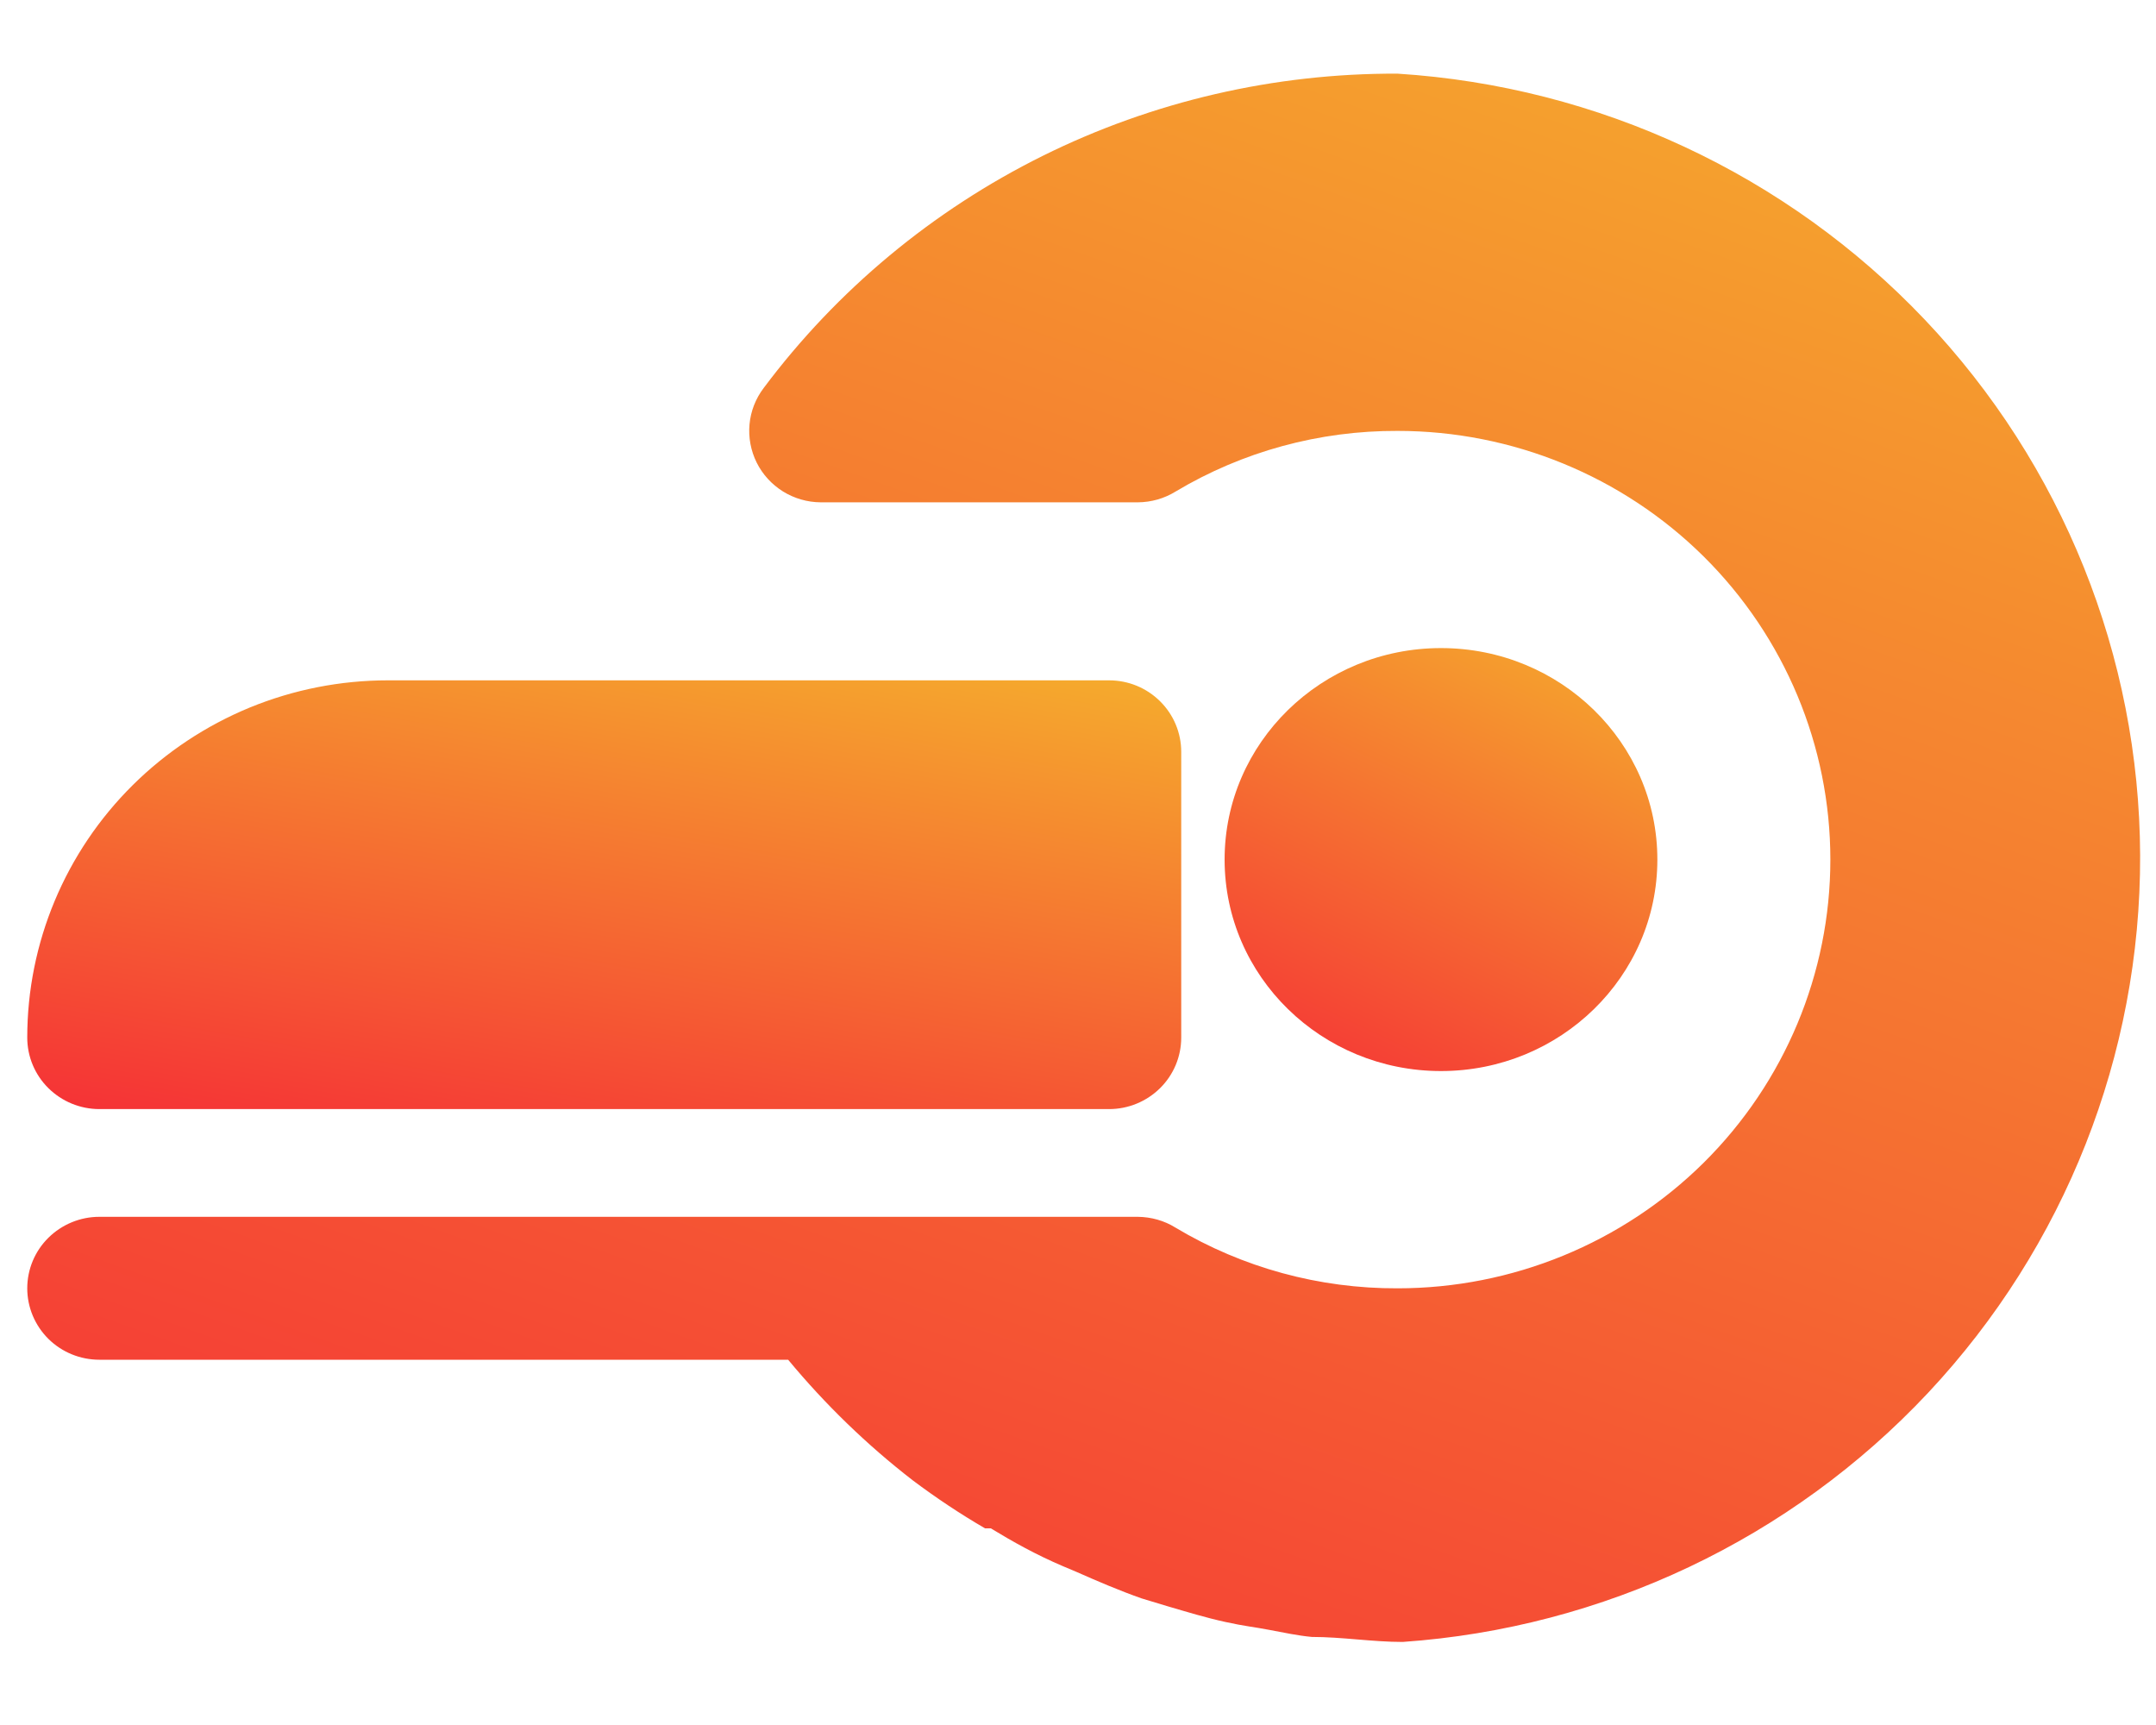
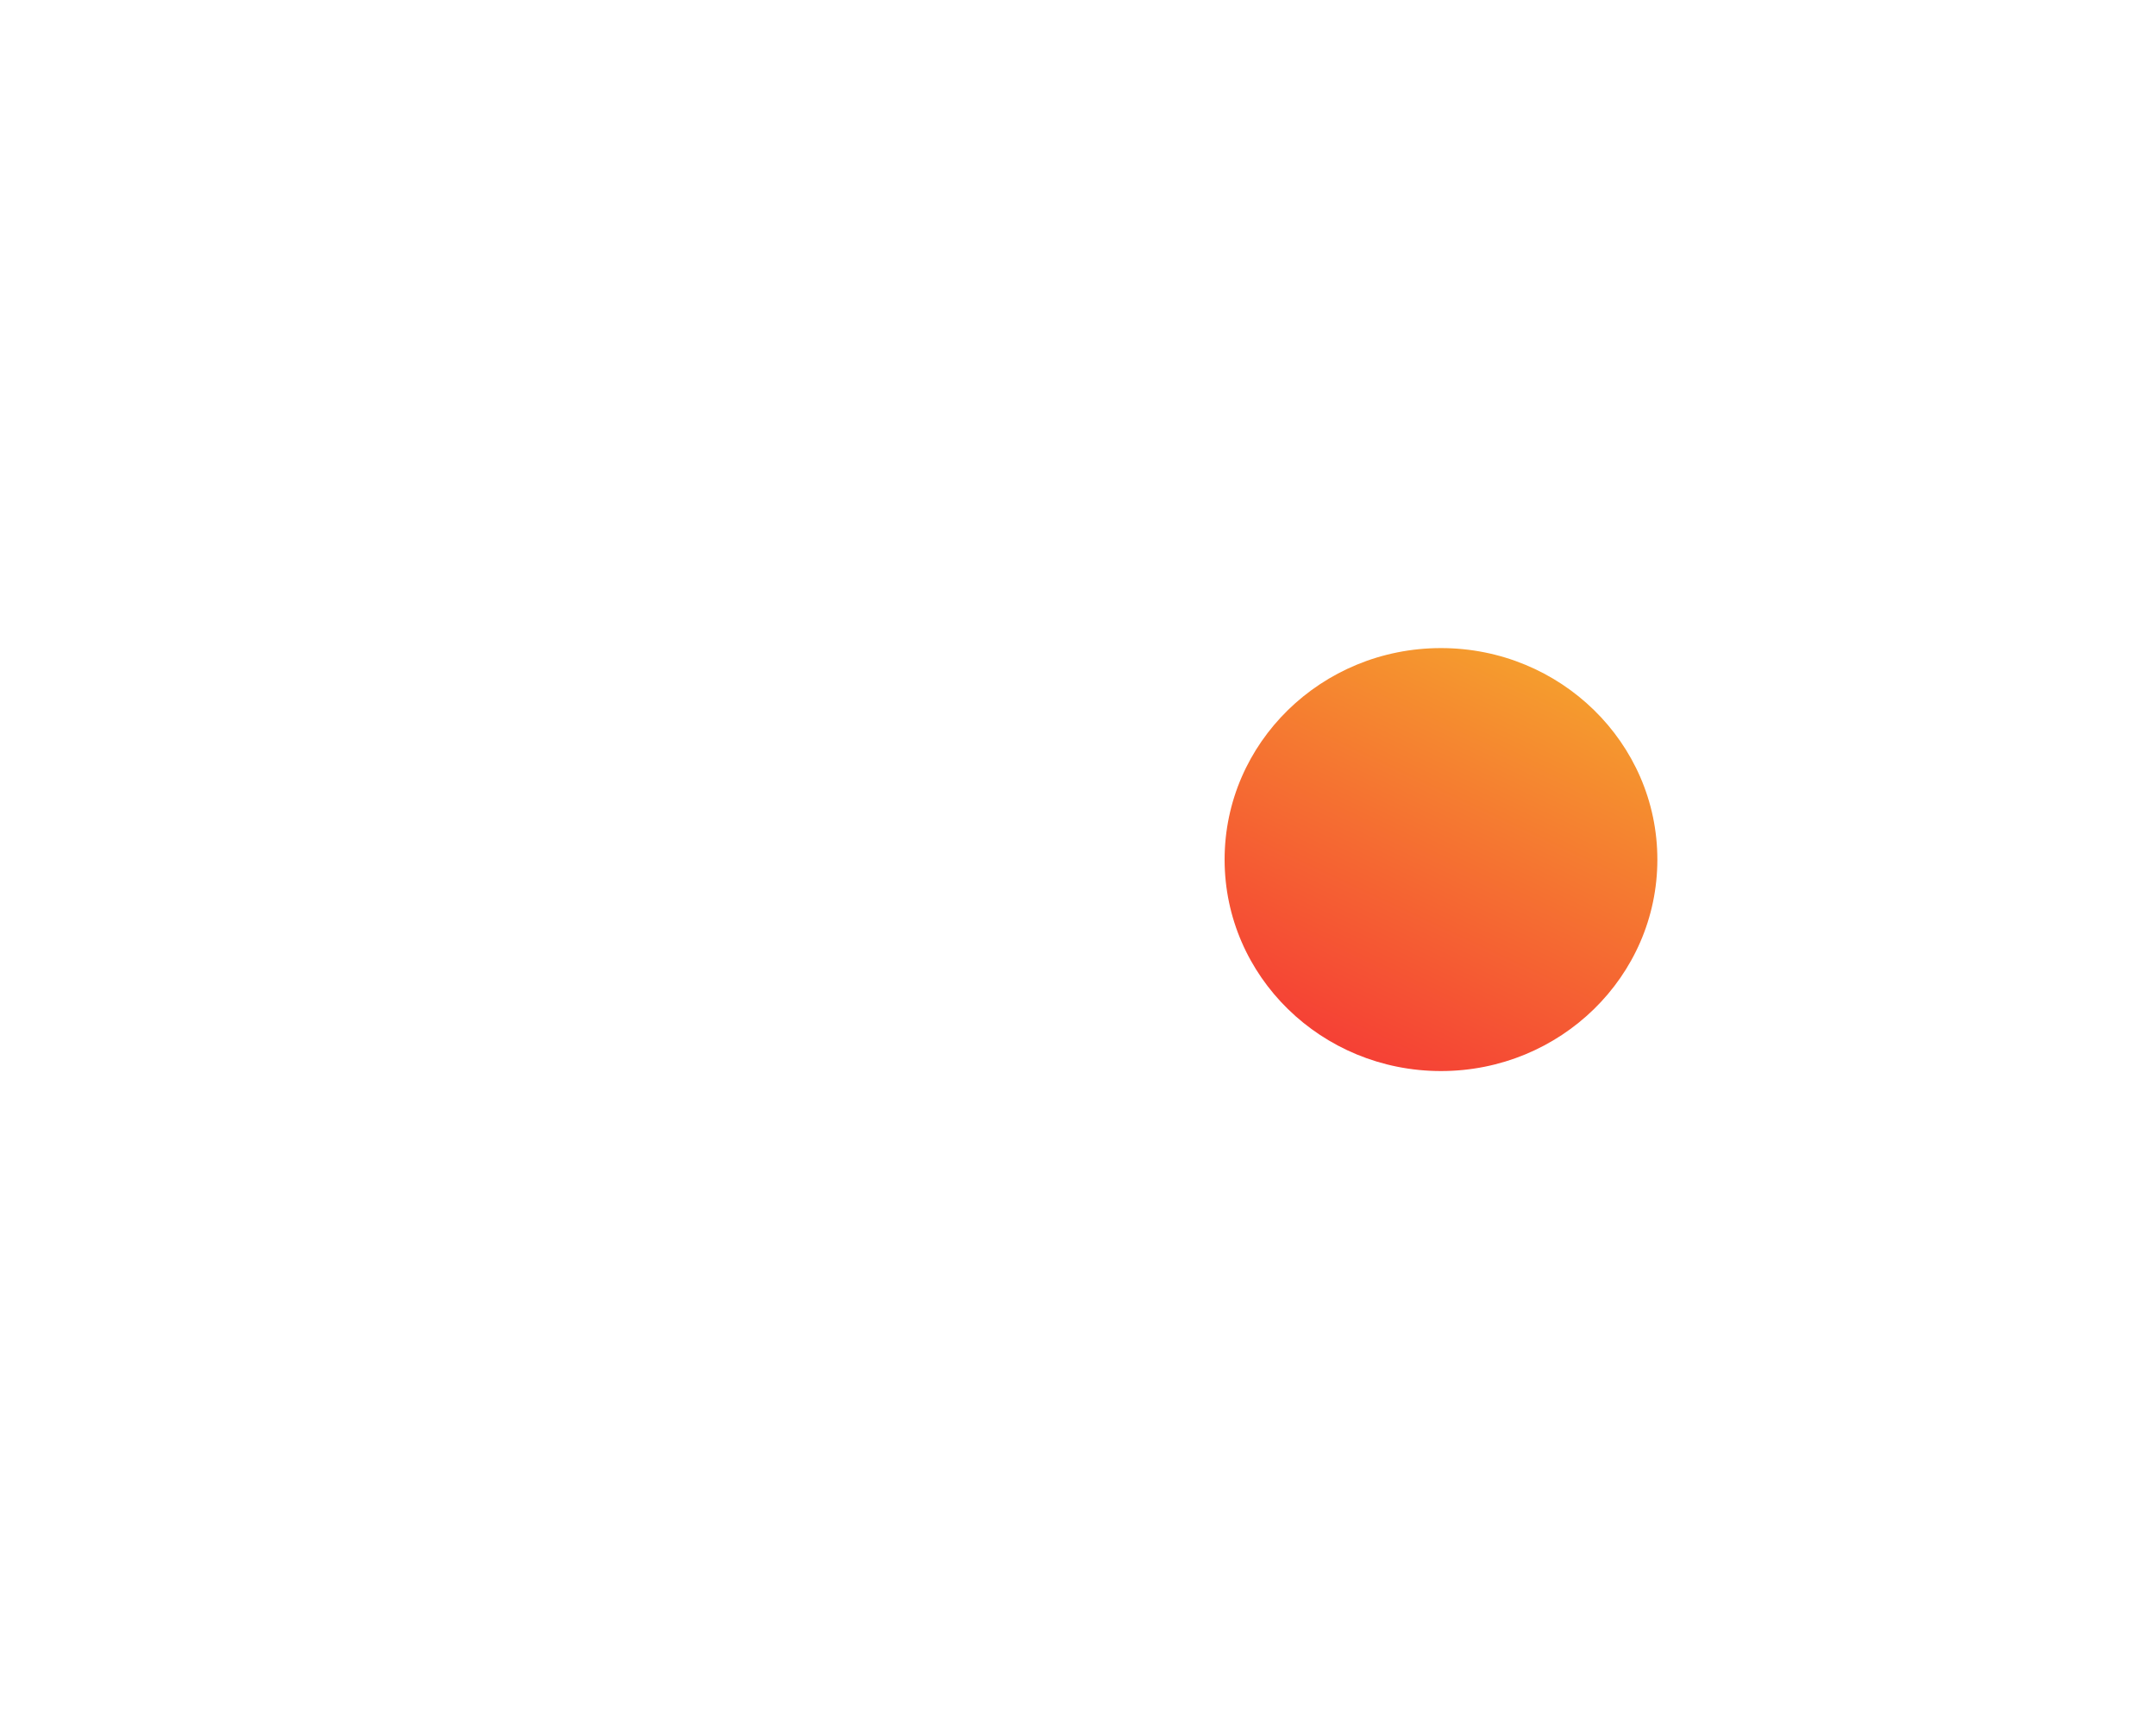
<svg xmlns="http://www.w3.org/2000/svg" width="25" height="20" viewBox="0 0 25 20" fill="none">
-   <path d="M16.206 0.854C14.778 0.848 13.368 1.174 12.091 1.807C10.814 2.441 9.705 3.363 8.855 4.499C8.762 4.622 8.705 4.767 8.691 4.92C8.677 5.072 8.706 5.226 8.774 5.363C8.842 5.5 8.948 5.616 9.079 5.698C9.21 5.779 9.361 5.823 9.516 5.824H13.195C13.349 5.823 13.5 5.78 13.63 5.7C14.407 5.235 15.299 4.992 16.206 4.996C17.537 4.996 18.813 5.52 19.755 6.452C20.695 7.384 21.224 8.648 21.224 9.966C21.224 11.285 20.695 12.549 19.755 13.481C18.813 14.413 17.537 14.937 16.206 14.937C15.299 14.941 14.407 14.698 13.63 14.233C13.5 14.152 13.349 14.11 13.195 14.108H1.152C0.93 14.108 0.718 14.196 0.561 14.351C0.404 14.506 0.316 14.717 0.316 14.937C0.316 15.156 0.404 15.367 0.561 15.523C0.718 15.678 0.93 15.765 1.152 15.765H9.139C9.568 16.283 10.053 16.753 10.586 17.165C10.854 17.366 11.133 17.552 11.422 17.72H11.489C11.749 17.878 12.016 18.027 12.326 18.159L12.485 18.226C12.727 18.333 12.978 18.441 13.237 18.532L13.538 18.623C13.764 18.689 13.982 18.756 14.207 18.805C14.433 18.855 14.542 18.863 14.717 18.897C14.893 18.93 15.044 18.963 15.211 18.979C15.562 18.979 15.914 19.037 16.265 19.037C18.592 18.875 20.769 17.842 22.357 16.149C23.944 14.456 24.823 12.229 24.816 9.919C24.808 7.608 23.915 5.387 22.317 3.704C20.718 2.021 18.534 1.002 16.206 0.854Z" fill="url(#paint0_linear_11010_22698)" />
-   <path d="M1.152 12.859H12.861C13.083 12.859 13.295 12.771 13.452 12.616C13.609 12.461 13.697 12.25 13.697 12.03V8.717C13.697 8.497 13.609 8.286 13.452 8.131C13.295 7.975 13.083 7.888 12.861 7.888H4.498C3.948 7.888 3.405 7.995 2.897 8.203C2.39 8.412 1.929 8.717 1.541 9.101C0.756 9.878 0.316 10.932 0.316 12.03C0.316 12.25 0.404 12.461 0.561 12.616C0.718 12.771 0.93 12.859 1.152 12.859Z" fill="url(#paint1_linear_11010_22698)" />
  <path d="M16.709 12.418C18.094 12.418 19.218 11.32 19.218 9.966C19.218 8.612 18.094 7.514 16.709 7.514C15.323 7.514 14.2 8.612 14.2 9.966C14.2 11.32 15.323 12.418 16.709 12.418Z" fill="url(#paint2_linear_11010_22698)" />
  <defs>
    <linearGradient id="paint0_linear_11010_22698" x1="3.34" y1="19.863" x2="11.737" y2="-3.574" gradientUnits="userSpaceOnUse">
      <stop stop-color="#F53236" />
      <stop offset="1" stop-color="#F5AB2D" />
    </linearGradient>
    <linearGradient id="paint1_linear_11010_22698" x1="1.968" y1="13.084" x2="3.223" y2="6.081" gradientUnits="userSpaceOnUse">
      <stop stop-color="#F53236" />
      <stop offset="1" stop-color="#F5AB2D" />
    </linearGradient>
    <linearGradient id="paint2_linear_11010_22698" x1="14.819" y1="12.641" x2="17.571" y2="6.807" gradientUnits="userSpaceOnUse">
      <stop stop-color="#F53236" />
      <stop offset="1" stop-color="#F5AB2D" />
    </linearGradient>
  </defs>
</svg>